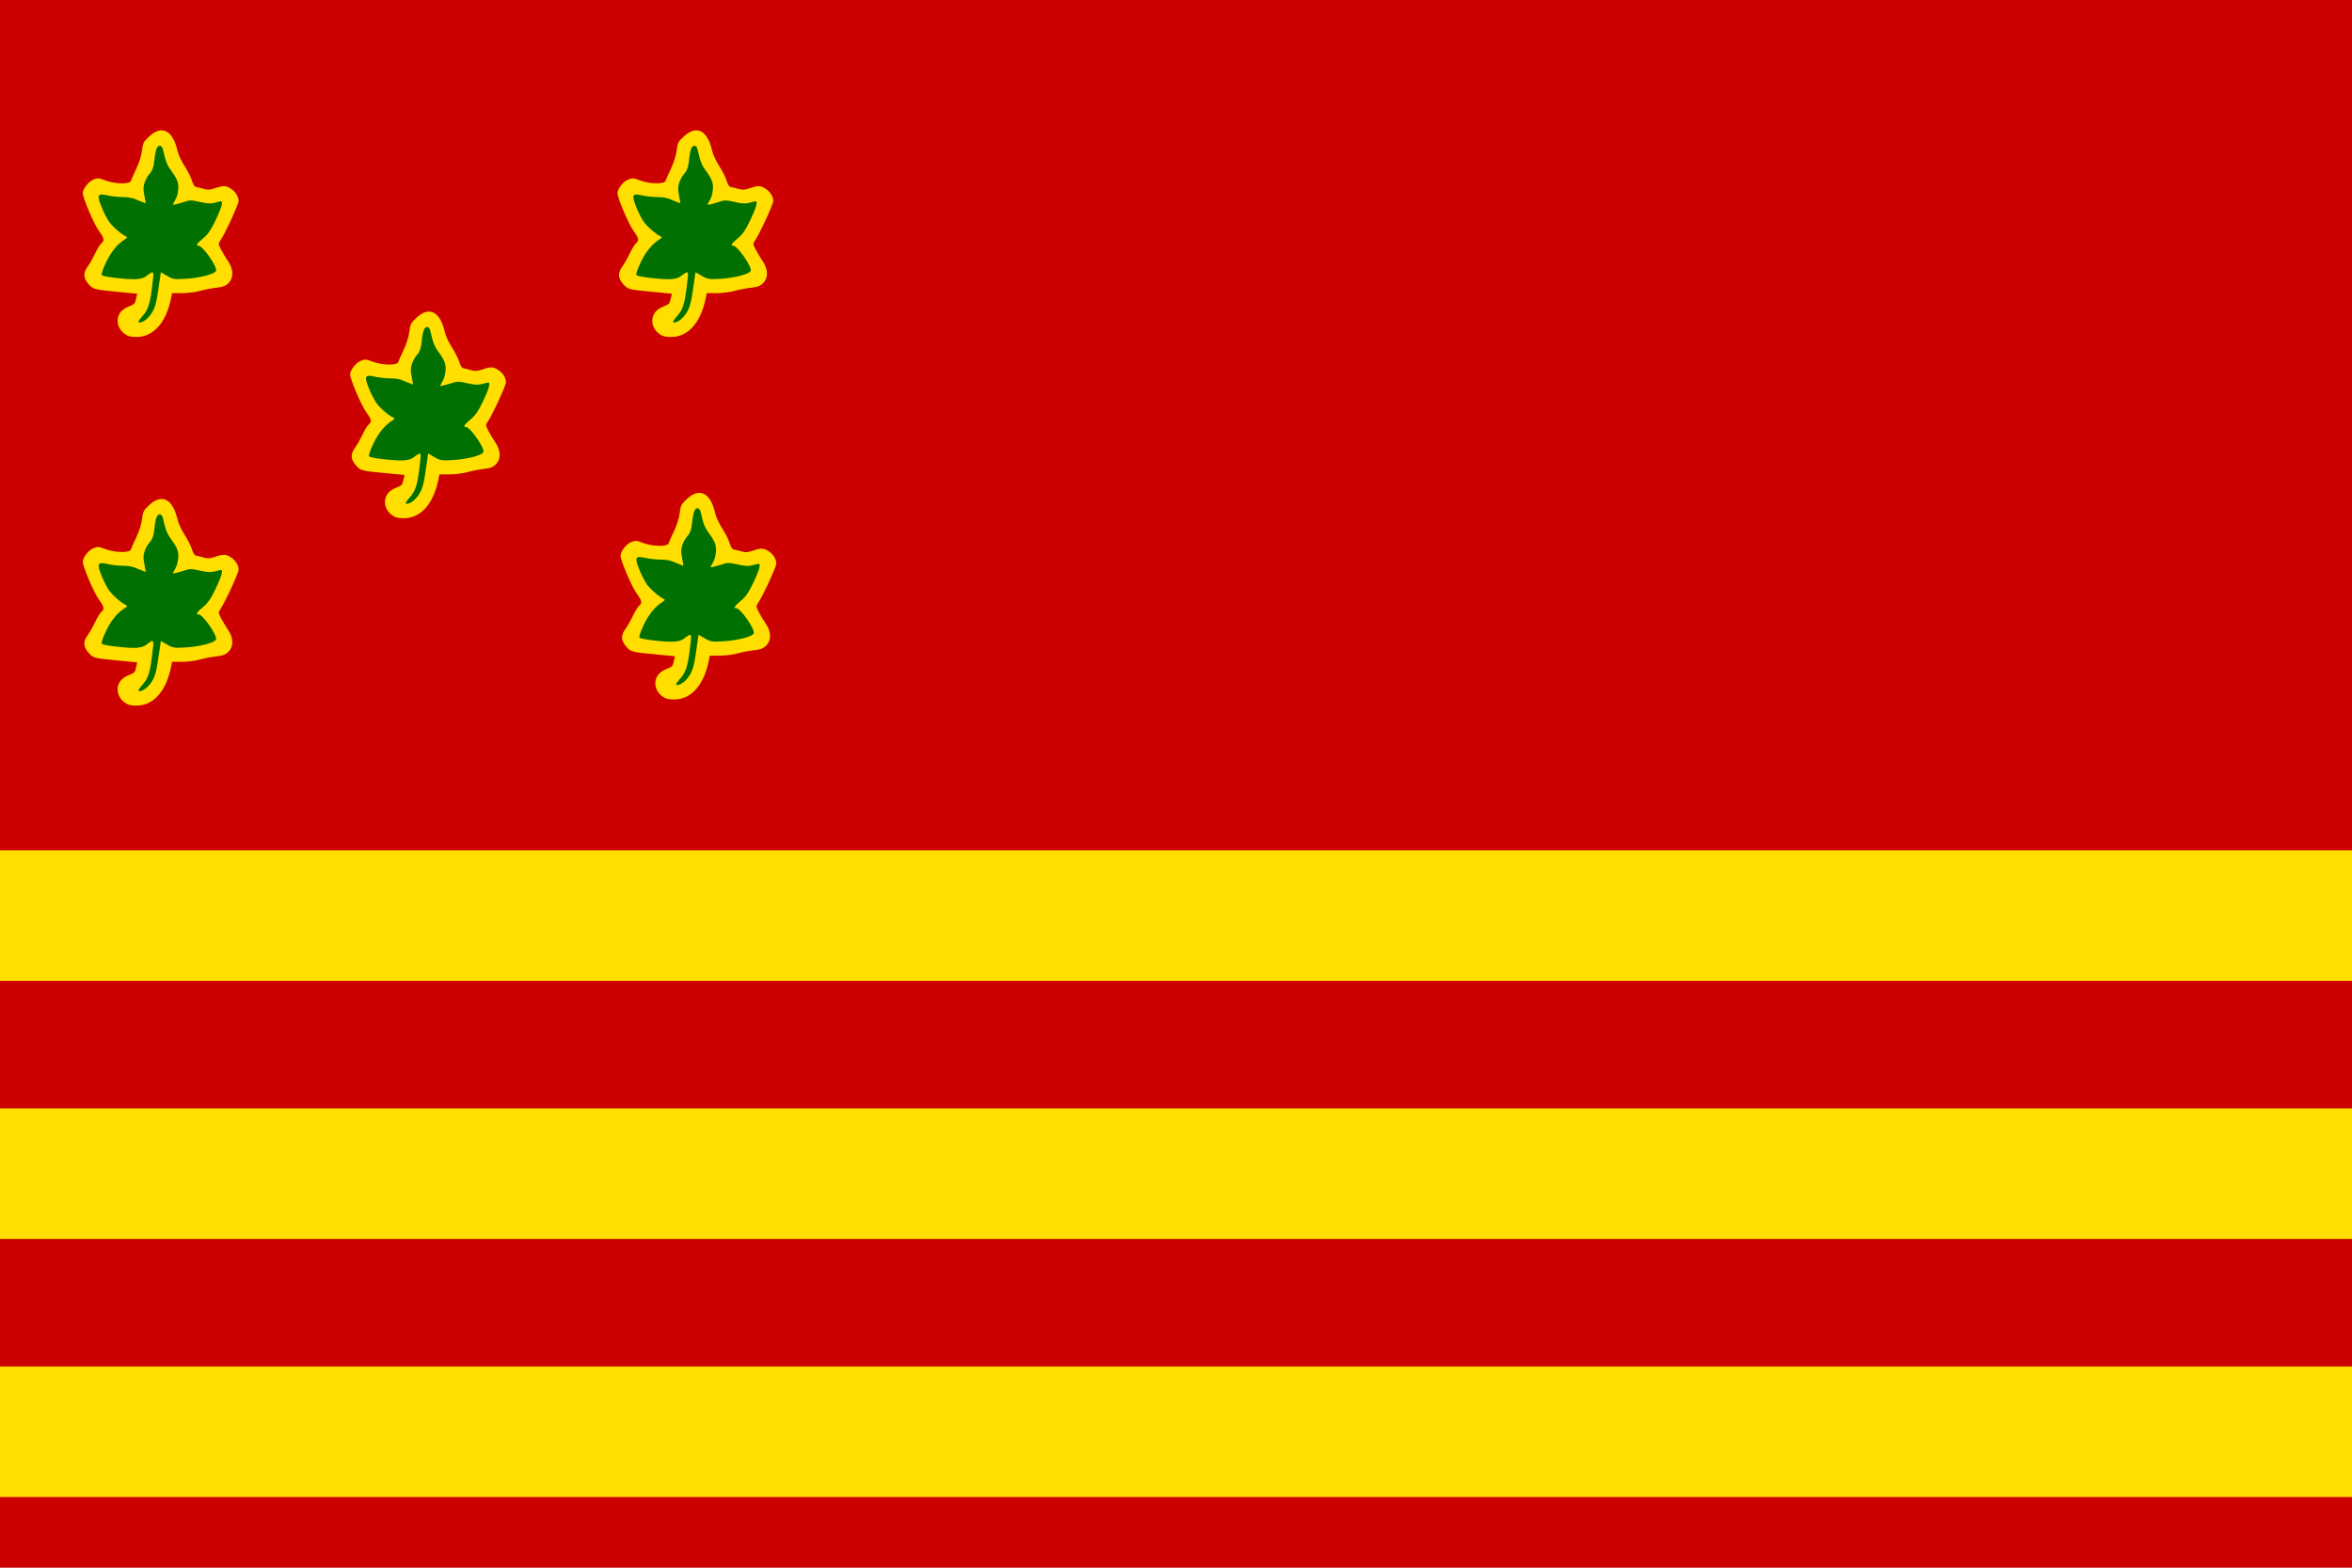
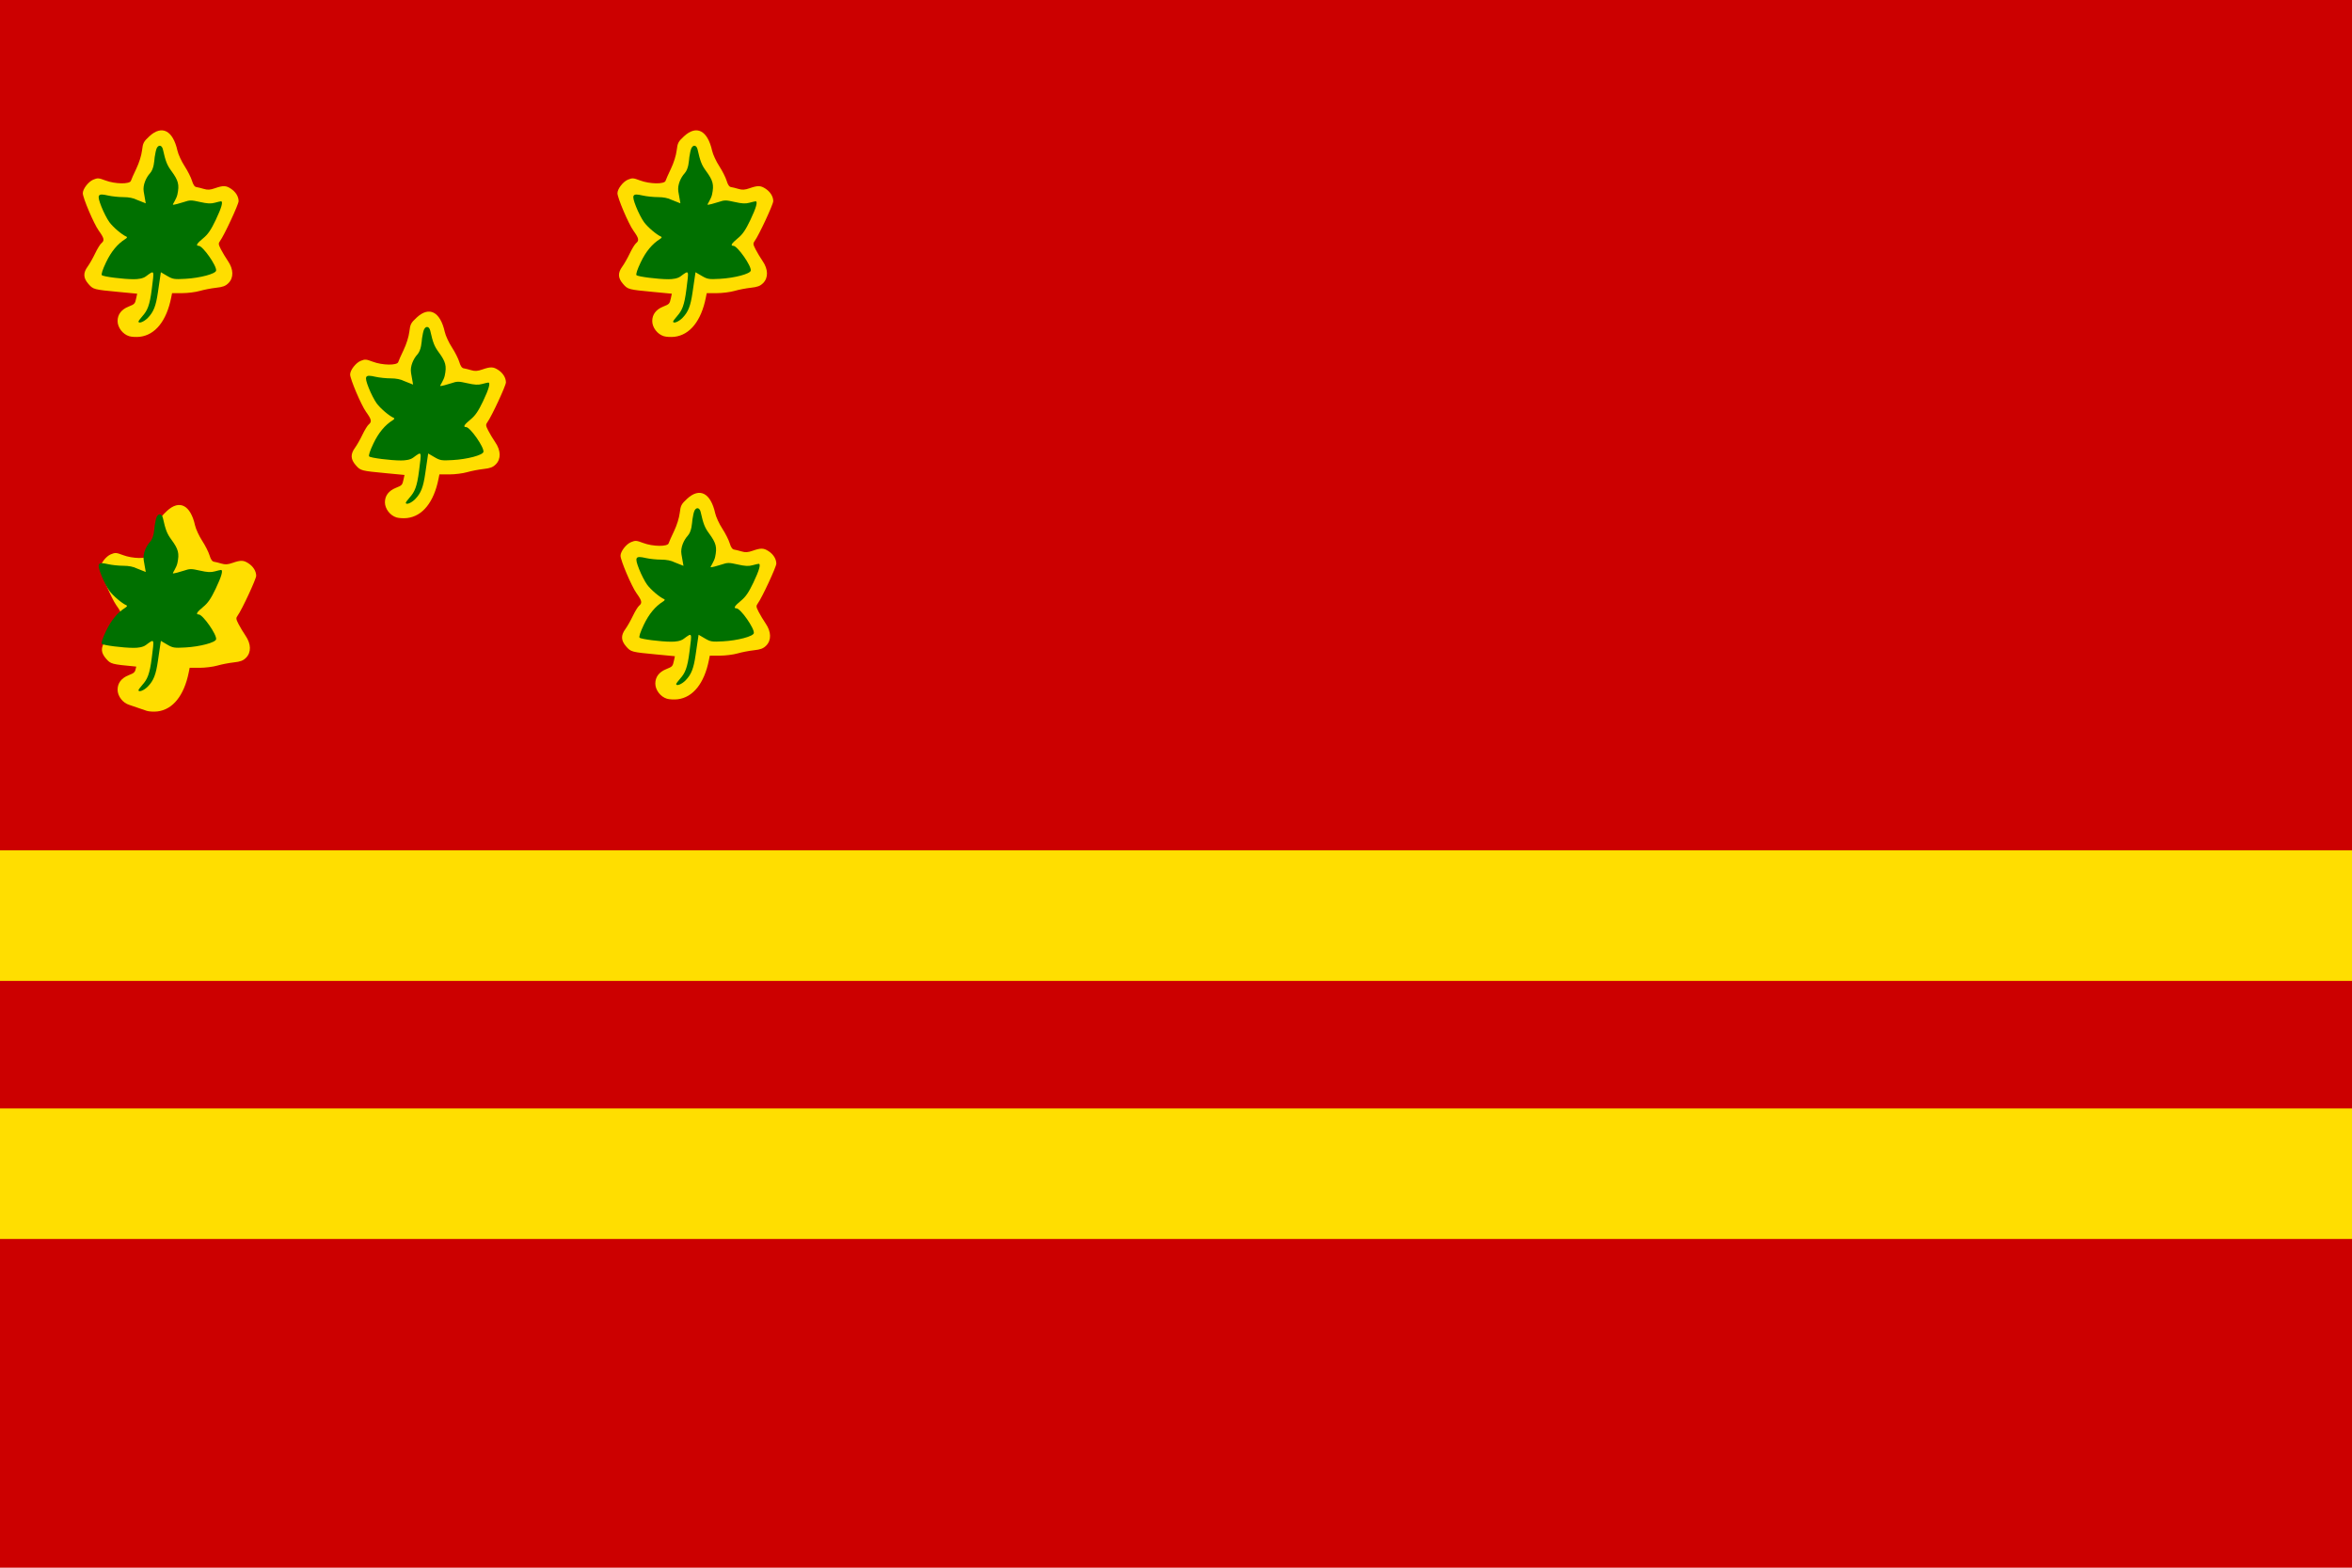
<svg xmlns="http://www.w3.org/2000/svg" xmlns:ns1="http://www.inkscape.org/namespaces/inkscape" xmlns:ns2="http://sodipodi.sourceforge.net/DTD/sodipodi-0.dtd" version="1.0" width="1093.5" height="729" id="svg2" ns1:version="0.48.4 r9939" ns2:docname="Flag_of_Ilhéus (1).svg" ns1:export-filename="C:\Users\User\Pictures\Flag_of_Ilhéus (1).png" ns1:export-xdpi="131.69" ns1:export-ydpi="131.69">
  <ns2:namedview pagecolor="#ffffff" bordercolor="#666666" borderopacity="1" objecttolerance="10" gridtolerance="10" guidetolerance="10" ns1:pageopacity="0" ns1:pageshadow="2" ns1:window-width="1600" ns1:window-height="839" id="namedview4906" showgrid="false" ns1:zoom="0.45782497" ns1:cx="710.6551" ns1:cy="416.87772" ns1:window-x="-9" ns1:window-y="-9" ns1:window-maximized="1" ns1:current-layer="svg2" />
  <defs id="defs4" />
  <rect id="rect3350" style="fill:#cc0000;fill-opacity:1;stroke:none" y="0" x="0" height="729" width="1093.5" />
  <g id="g6450" transform="translate(0,-16)">
    <g id="g4415-5" transform="matrix(2.88,0,0,2.88,84.21,-2316.591)">
      <path ns1:connector-curvature="0" id="path3844-5" d="m 78.421,922.743 c -1.035,-0.312 -1.872,-1.405 -1.872,-2.445 0,-1.068 0.61,-1.871 1.774,-2.337 0.996,-0.399 1.037,-0.445 1.241,-1.395 l 0.147,-0.685 -2.985,-0.284 c -4.035,-0.383 -4.105,-0.402 -4.885,-1.29 -0.84,-0.957 -0.876,-1.781 -0.124,-2.808 0.308,-0.42 0.848,-1.37 1.201,-2.111 0.353,-0.741 0.809,-1.487 1.013,-1.656 0.539,-0.447 0.467,-0.794 -0.427,-2.038 -0.782,-1.089 -2.573,-5.294 -2.571,-6.039 0.002,-0.694 0.899,-1.861 1.684,-2.189 0.705,-0.294 0.886,-0.283 1.961,0.126 1.565,0.595 3.954,0.628 4.124,0.057 0.065,-0.216 0.458,-1.101 0.873,-1.966 0.442,-0.919 0.823,-2.133 0.916,-2.921 0.146,-1.228 0.252,-1.433 1.193,-2.303 2.02,-1.868 3.799,-0.949 4.532,2.34 0.133,0.598 0.651,1.715 1.15,2.483 0.499,0.768 1.036,1.83 1.192,2.359 0.19,0.645 0.424,0.983 0.709,1.024 0.234,0.034 0.779,0.168 1.212,0.299 0.613,0.184 1.011,0.159 1.797,-0.115 1.32,-0.459 1.771,-0.445 2.567,0.079 0.768,0.506 1.232,1.254 1.243,2.004 0.008,0.513 -2.323,5.523 -2.991,6.429 -0.292,0.396 -0.278,0.544 0.131,1.348 0.252,0.497 0.765,1.351 1.139,1.897 0.914,1.334 0.945,2.701 0.082,3.565 -0.469,0.469 -0.905,0.633 -2.003,0.753 -0.772,0.085 -1.957,0.314 -2.633,0.511 -0.676,0.196 -1.957,0.357 -2.847,0.357 l -1.618,0 -0.146,0.73 c -0.749,3.749 -2.567,6.019 -5.057,6.316 -0.556,0.066 -1.331,0.024 -1.723,-0.094 z" style="fill:#ffde00;fill-opacity:1" />
      <path ns1:connector-curvature="0" id="path3838-1" d="m 79.918,920.37 c 0,-0.076 0.299,-0.479 0.665,-0.896 0.753,-0.857 1.15,-1.643 1.484,-4.327 0.391,-3.143 0.503,-3.14 -0.96,-2.056 -0.481,0.356 -1.268,0.452 -1.972,0.451 -1.688,-0.003 -4.884,-0.408 -5.126,-0.65 -0.134,-0.134 0.119,-0.907 0.681,-2.084 0.83,-1.739 1.848,-2.967 3.119,-3.765 0.278,-0.175 0.332,-0.305 0.158,-0.379 -0.725,-0.308 -2.163,-1.535 -2.752,-2.347 -0.363,-0.501 -0.937,-1.616 -1.275,-2.477 -0.766,-1.953 -0.623,-2.202 1.047,-1.817 0.63,0.145 1.749,0.264 2.486,0.264 0.886,0 1.631,0.149 2.2,0.439 l 1.424,0.564 -0.329,-1.882 c -0.192,-1.096 0.432,-2.337 0.996,-2.951 0.68,-0.741 0.698,-2.049 0.775,-2.633 0.076,-0.585 0.229,-1.24 0.34,-1.456 0.304,-0.593 0.833,-0.472 0.99,0.225 0.437,1.938 0.663,2.515 1.358,3.463 1.146,1.563 1.315,2.219 0.979,3.804 -0.156,0.736 -0.792,1.581 -0.724,1.649 0.068,0.068 1.167,-0.228 1.755,-0.428 0.977,-0.332 1.202,-0.333 2.621,-0.01 1.172,0.267 1.754,0.297 2.379,0.123 0.455,-0.126 0.903,-0.23 0.995,-0.231 0.393,-0.003 0.104,1.034 -0.841,3.016 -0.771,1.617 -1.249,2.313 -2.022,2.947 -1.027,0.842 -1.252,1.225 -0.718,1.225 0.652,0 2.945,3.275 2.804,4.006 -0.101,0.523 -2.586,1.186 -4.951,1.32 -1.818,0.103 -2.039,0.068 -2.966,-0.476 l -1.002,-0.587 -0.11,0.733 c -0.061,0.403 -0.228,1.542 -0.371,2.531 -0.318,2.192 -0.694,3.146 -1.618,4.1 -0.619,0.639 -1.517,0.989 -1.517,0.591 z" style="fill:#007000;fill-opacity:1" ns2:nodetypes="sssssssssssssscsssssssssssssssssscssss" />
    </g>
    <g id="g4415-7" transform="matrix(2.88,0,0,2.88,-165.79,-2313.734)">
-       <path ns1:connector-curvature="0" id="path3844-1" d="m 78.421,922.743 c -1.035,-0.312 -1.872,-1.405 -1.872,-2.445 0,-1.068 0.61,-1.871 1.774,-2.337 0.996,-0.399 1.037,-0.445 1.241,-1.395 l 0.147,-0.685 -2.985,-0.284 c -4.035,-0.383 -4.105,-0.402 -4.885,-1.29 -0.84,-0.957 -0.876,-1.781 -0.124,-2.808 0.308,-0.42 0.848,-1.37 1.201,-2.111 0.353,-0.741 0.809,-1.487 1.013,-1.656 0.539,-0.447 0.467,-0.794 -0.427,-2.038 -0.782,-1.089 -2.573,-5.294 -2.571,-6.039 0.002,-0.694 0.899,-1.861 1.684,-2.189 0.705,-0.294 0.886,-0.283 1.961,0.126 1.565,0.595 3.954,0.628 4.124,0.057 0.065,-0.216 0.458,-1.101 0.873,-1.966 0.442,-0.919 0.823,-2.133 0.916,-2.921 0.146,-1.228 0.252,-1.433 1.193,-2.303 2.02,-1.868 3.799,-0.949 4.532,2.34 0.133,0.598 0.651,1.715 1.15,2.483 0.499,0.768 1.036,1.83 1.192,2.359 0.19,0.645 0.424,0.983 0.709,1.024 0.234,0.034 0.779,0.168 1.212,0.299 0.613,0.184 1.011,0.159 1.797,-0.115 1.32,-0.459 1.771,-0.445 2.567,0.079 0.768,0.506 1.232,1.254 1.243,2.004 0.008,0.513 -2.323,5.523 -2.991,6.429 -0.292,0.396 -0.278,0.544 0.131,1.348 0.252,0.497 0.765,1.351 1.139,1.897 0.914,1.334 0.945,2.701 0.082,3.565 -0.469,0.469 -0.905,0.633 -2.003,0.753 -0.772,0.085 -1.957,0.314 -2.633,0.511 -0.676,0.196 -1.957,0.357 -2.847,0.357 l -1.618,0 -0.146,0.73 c -0.749,3.749 -2.567,6.019 -5.057,6.316 -0.556,0.066 -1.331,0.024 -1.723,-0.094 z" style="fill:#ffde00;fill-opacity:1" />
+       <path ns1:connector-curvature="0" id="path3844-1" d="m 78.421,922.743 c -1.035,-0.312 -1.872,-1.405 -1.872,-2.445 0,-1.068 0.61,-1.871 1.774,-2.337 0.996,-0.399 1.037,-0.445 1.241,-1.395 c -4.035,-0.383 -4.105,-0.402 -4.885,-1.29 -0.84,-0.957 -0.876,-1.781 -0.124,-2.808 0.308,-0.42 0.848,-1.37 1.201,-2.111 0.353,-0.741 0.809,-1.487 1.013,-1.656 0.539,-0.447 0.467,-0.794 -0.427,-2.038 -0.782,-1.089 -2.573,-5.294 -2.571,-6.039 0.002,-0.694 0.899,-1.861 1.684,-2.189 0.705,-0.294 0.886,-0.283 1.961,0.126 1.565,0.595 3.954,0.628 4.124,0.057 0.065,-0.216 0.458,-1.101 0.873,-1.966 0.442,-0.919 0.823,-2.133 0.916,-2.921 0.146,-1.228 0.252,-1.433 1.193,-2.303 2.02,-1.868 3.799,-0.949 4.532,2.34 0.133,0.598 0.651,1.715 1.15,2.483 0.499,0.768 1.036,1.83 1.192,2.359 0.19,0.645 0.424,0.983 0.709,1.024 0.234,0.034 0.779,0.168 1.212,0.299 0.613,0.184 1.011,0.159 1.797,-0.115 1.32,-0.459 1.771,-0.445 2.567,0.079 0.768,0.506 1.232,1.254 1.243,2.004 0.008,0.513 -2.323,5.523 -2.991,6.429 -0.292,0.396 -0.278,0.544 0.131,1.348 0.252,0.497 0.765,1.351 1.139,1.897 0.914,1.334 0.945,2.701 0.082,3.565 -0.469,0.469 -0.905,0.633 -2.003,0.753 -0.772,0.085 -1.957,0.314 -2.633,0.511 -0.676,0.196 -1.957,0.357 -2.847,0.357 l -1.618,0 -0.146,0.73 c -0.749,3.749 -2.567,6.019 -5.057,6.316 -0.556,0.066 -1.331,0.024 -1.723,-0.094 z" style="fill:#ffde00;fill-opacity:1" />
      <path ns1:connector-curvature="0" id="path3838-15" d="m 79.918,920.37 c 0,-0.076 0.299,-0.479 0.665,-0.896 0.753,-0.857 1.15,-1.643 1.484,-4.327 0.391,-3.143 0.503,-3.14 -0.96,-2.056 -0.481,0.356 -1.268,0.452 -1.972,0.451 -1.688,-0.003 -4.884,-0.408 -5.126,-0.65 -0.134,-0.134 0.119,-0.907 0.681,-2.084 0.83,-1.739 1.848,-2.967 3.119,-3.765 0.278,-0.175 0.332,-0.305 0.158,-0.379 -0.725,-0.308 -2.163,-1.535 -2.752,-2.347 -0.363,-0.501 -0.937,-1.616 -1.275,-2.477 -0.766,-1.953 -0.623,-2.202 1.047,-1.817 0.63,0.145 1.749,0.264 2.486,0.264 0.886,0 1.631,0.149 2.2,0.439 l 1.424,0.564 -0.329,-1.882 c -0.192,-1.096 0.432,-2.337 0.996,-2.951 0.68,-0.741 0.698,-2.049 0.775,-2.633 0.076,-0.585 0.229,-1.24 0.34,-1.456 0.304,-0.593 0.833,-0.472 0.99,0.225 0.437,1.938 0.663,2.515 1.358,3.463 1.146,1.563 1.315,2.219 0.979,3.804 -0.156,0.736 -0.792,1.581 -0.724,1.649 0.068,0.068 1.167,-0.228 1.755,-0.428 0.977,-0.332 1.202,-0.333 2.621,-0.01 1.172,0.267 1.754,0.297 2.379,0.123 0.455,-0.126 0.903,-0.23 0.995,-0.231 0.393,-0.003 0.104,1.034 -0.841,3.016 -0.771,1.617 -1.249,2.313 -2.022,2.947 -1.027,0.842 -1.252,1.225 -0.718,1.225 0.652,0 2.945,3.275 2.804,4.006 -0.101,0.523 -2.586,1.186 -4.951,1.32 -1.818,0.103 -2.039,0.068 -2.966,-0.476 l -1.002,-0.587 -0.11,0.733 c -0.061,0.403 -0.228,1.542 -0.371,2.531 -0.318,2.192 -0.694,3.146 -1.618,4.1 -0.619,0.639 -1.517,0.989 -1.517,0.591 z" style="fill:#007000;fill-opacity:1" ns2:nodetypes="sssssssssssssscsssssssssssssssssscssss" />
    </g>
    <g id="g4415-8" transform="matrix(2.88,0,0,2.88,-41.504,-2400.877)">
      <path ns1:connector-curvature="0" id="path3844-2" d="m 78.421,922.743 c -1.035,-0.312 -1.872,-1.405 -1.872,-2.445 0,-1.068 0.61,-1.871 1.774,-2.337 0.996,-0.399 1.037,-0.445 1.241,-1.395 l 0.147,-0.685 -2.985,-0.284 c -4.035,-0.383 -4.105,-0.402 -4.885,-1.29 -0.84,-0.957 -0.876,-1.781 -0.124,-2.808 0.308,-0.42 0.848,-1.37 1.201,-2.111 0.353,-0.741 0.809,-1.487 1.013,-1.656 0.539,-0.447 0.467,-0.794 -0.427,-2.038 -0.782,-1.089 -2.573,-5.294 -2.571,-6.039 0.002,-0.694 0.899,-1.861 1.684,-2.189 0.705,-0.294 0.886,-0.283 1.961,0.126 1.565,0.595 3.954,0.628 4.124,0.057 0.065,-0.216 0.458,-1.101 0.873,-1.966 0.442,-0.919 0.823,-2.133 0.916,-2.921 0.146,-1.228 0.252,-1.433 1.193,-2.303 2.02,-1.868 3.799,-0.949 4.532,2.34 0.133,0.598 0.651,1.715 1.15,2.483 0.499,0.768 1.036,1.83 1.192,2.359 0.19,0.645 0.424,0.983 0.709,1.024 0.234,0.034 0.779,0.168 1.212,0.299 0.613,0.184 1.011,0.159 1.797,-0.115 1.32,-0.459 1.771,-0.445 2.567,0.079 0.768,0.506 1.232,1.254 1.243,2.004 0.008,0.513 -2.323,5.523 -2.991,6.429 -0.292,0.396 -0.278,0.544 0.131,1.348 0.252,0.497 0.765,1.351 1.139,1.897 0.914,1.334 0.945,2.701 0.082,3.565 -0.469,0.469 -0.905,0.633 -2.003,0.753 -0.772,0.085 -1.957,0.314 -2.633,0.511 -0.676,0.196 -1.957,0.357 -2.847,0.357 l -1.618,0 -0.146,0.73 c -0.749,3.749 -2.567,6.019 -5.057,6.316 -0.556,0.066 -1.331,0.024 -1.723,-0.094 z" style="fill:#ffde00;fill-opacity:1" />
      <path ns1:connector-curvature="0" id="path3838-4" d="m 79.918,920.37 c 0,-0.076 0.299,-0.479 0.665,-0.896 0.753,-0.857 1.15,-1.643 1.484,-4.327 0.391,-3.143 0.503,-3.14 -0.96,-2.056 -0.481,0.356 -1.268,0.452 -1.972,0.451 -1.688,-0.003 -4.884,-0.408 -5.126,-0.65 -0.134,-0.134 0.119,-0.907 0.681,-2.084 0.83,-1.739 1.848,-2.967 3.119,-3.765 0.278,-0.175 0.332,-0.305 0.158,-0.379 -0.725,-0.308 -2.163,-1.535 -2.752,-2.347 -0.363,-0.501 -0.937,-1.616 -1.275,-2.477 -0.766,-1.953 -0.623,-2.202 1.047,-1.817 0.63,0.145 1.749,0.264 2.486,0.264 0.886,0 1.631,0.149 2.2,0.439 l 1.424,0.564 -0.329,-1.882 c -0.192,-1.096 0.432,-2.337 0.996,-2.951 0.68,-0.741 0.698,-2.049 0.775,-2.633 0.076,-0.585 0.229,-1.24 0.34,-1.456 0.304,-0.593 0.833,-0.472 0.99,0.225 0.437,1.938 0.663,2.515 1.358,3.463 1.146,1.563 1.315,2.219 0.979,3.804 -0.156,0.736 -0.792,1.581 -0.724,1.649 0.068,0.068 1.167,-0.228 1.755,-0.428 0.977,-0.332 1.202,-0.333 2.621,-0.01 1.172,0.267 1.754,0.297 2.379,0.123 0.455,-0.126 0.903,-0.23 0.995,-0.231 0.393,-0.003 0.104,1.034 -0.841,3.016 -0.771,1.617 -1.249,2.313 -2.022,2.947 -1.027,0.842 -1.252,1.225 -0.718,1.225 0.652,0 2.945,3.275 2.804,4.006 -0.101,0.523 -2.586,1.186 -4.951,1.32 -1.818,0.103 -2.039,0.068 -2.966,-0.476 l -1.002,-0.587 -0.11,0.733 c -0.061,0.403 -0.228,1.542 -0.371,2.531 -0.318,2.192 -0.694,3.146 -1.618,4.1 -0.619,0.639 -1.517,0.989 -1.517,0.591 z" style="fill:#007000;fill-opacity:1" ns2:nodetypes="sssssssssssssscsssssssssssssssssscssss" />
    </g>
    <g id="g4415-9" transform="matrix(2.88,0,0,2.88,82.782,-2485.162)">
      <path ns1:connector-curvature="0" id="path3844-4" d="m 78.421,922.743 c -1.035,-0.312 -1.872,-1.405 -1.872,-2.445 0,-1.068 0.61,-1.871 1.774,-2.337 0.996,-0.399 1.037,-0.445 1.241,-1.395 l 0.147,-0.685 -2.985,-0.284 c -4.035,-0.383 -4.105,-0.402 -4.885,-1.29 -0.84,-0.957 -0.876,-1.781 -0.124,-2.808 0.308,-0.42 0.848,-1.37 1.201,-2.111 0.353,-0.741 0.809,-1.487 1.013,-1.656 0.539,-0.447 0.467,-0.794 -0.427,-2.038 -0.782,-1.089 -2.573,-5.294 -2.571,-6.039 0.002,-0.694 0.899,-1.861 1.684,-2.189 0.705,-0.294 0.886,-0.283 1.961,0.126 1.565,0.595 3.954,0.628 4.124,0.057 0.065,-0.216 0.458,-1.101 0.873,-1.966 0.442,-0.919 0.823,-2.133 0.916,-2.921 0.146,-1.228 0.252,-1.433 1.193,-2.303 2.02,-1.868 3.799,-0.949 4.532,2.34 0.133,0.598 0.651,1.715 1.15,2.483 0.499,0.768 1.036,1.83 1.192,2.359 0.19,0.645 0.424,0.983 0.709,1.024 0.234,0.034 0.779,0.168 1.212,0.299 0.613,0.184 1.011,0.159 1.797,-0.115 1.32,-0.459 1.771,-0.445 2.567,0.079 0.768,0.506 1.232,1.254 1.243,2.004 0.008,0.513 -2.323,5.523 -2.991,6.429 -0.292,0.396 -0.278,0.544 0.131,1.348 0.252,0.497 0.765,1.351 1.139,1.897 0.914,1.334 0.945,2.701 0.082,3.565 -0.469,0.469 -0.905,0.633 -2.003,0.753 -0.772,0.085 -1.957,0.314 -2.633,0.511 -0.676,0.196 -1.957,0.357 -2.847,0.357 l -1.618,0 -0.146,0.73 c -0.749,3.749 -2.567,6.019 -5.057,6.316 -0.556,0.066 -1.331,0.024 -1.723,-0.094 z" style="fill:#ffde00;fill-opacity:1" />
      <path ns1:connector-curvature="0" id="path3838-8" d="m 79.918,920.37 c 0,-0.076 0.299,-0.479 0.665,-0.896 0.753,-0.857 1.15,-1.643 1.484,-4.327 0.391,-3.143 0.503,-3.14 -0.96,-2.056 -0.481,0.356 -1.268,0.452 -1.972,0.451 -1.688,-0.003 -4.884,-0.408 -5.126,-0.65 -0.134,-0.134 0.119,-0.907 0.681,-2.084 0.83,-1.739 1.848,-2.967 3.119,-3.765 0.278,-0.175 0.332,-0.305 0.158,-0.379 -0.725,-0.308 -2.163,-1.535 -2.752,-2.347 -0.363,-0.501 -0.937,-1.616 -1.275,-2.477 -0.766,-1.953 -0.623,-2.202 1.047,-1.817 0.63,0.145 1.749,0.264 2.486,0.264 0.886,0 1.631,0.149 2.2,0.439 l 1.424,0.564 -0.329,-1.882 c -0.192,-1.096 0.432,-2.337 0.996,-2.951 0.68,-0.741 0.698,-2.049 0.775,-2.633 0.076,-0.585 0.229,-1.24 0.34,-1.456 0.304,-0.593 0.833,-0.472 0.99,0.225 0.437,1.938 0.663,2.515 1.358,3.463 1.146,1.563 1.315,2.219 0.979,3.804 -0.156,0.736 -0.792,1.581 -0.724,1.649 0.068,0.068 1.167,-0.228 1.755,-0.428 0.977,-0.332 1.202,-0.333 2.621,-0.01 1.172,0.267 1.754,0.297 2.379,0.123 0.455,-0.126 0.903,-0.23 0.995,-0.231 0.393,-0.003 0.104,1.034 -0.841,3.016 -0.771,1.617 -1.249,2.313 -2.022,2.947 -1.027,0.842 -1.252,1.225 -0.718,1.225 0.652,0 2.945,3.275 2.804,4.006 -0.101,0.523 -2.586,1.186 -4.951,1.32 -1.818,0.103 -2.039,0.068 -2.966,-0.476 l -1.002,-0.587 -0.11,0.733 c -0.061,0.403 -0.228,1.542 -0.371,2.531 -0.318,2.192 -0.694,3.146 -1.618,4.1 -0.619,0.639 -1.517,0.989 -1.517,0.591 z" style="fill:#007000;fill-opacity:1" ns2:nodetypes="sssssssssssssscsssssssssssssssssscssss" />
    </g>
    <g transform="matrix(2.88,0,0,2.88,-165.79,-2485.162)" id="g4415">
      <path ns1:connector-curvature="0" id="path3844" d="m 78.421,922.743 c -1.035,-0.312 -1.872,-1.405 -1.872,-2.445 0,-1.068 0.61,-1.871 1.774,-2.337 0.996,-0.399 1.037,-0.445 1.241,-1.395 l 0.147,-0.685 -2.985,-0.284 c -4.035,-0.383 -4.105,-0.402 -4.885,-1.29 -0.84,-0.957 -0.876,-1.781 -0.124,-2.808 0.308,-0.42 0.848,-1.37 1.201,-2.111 0.353,-0.741 0.809,-1.487 1.013,-1.656 0.539,-0.447 0.467,-0.794 -0.427,-2.038 -0.782,-1.089 -2.573,-5.294 -2.571,-6.039 0.002,-0.694 0.899,-1.861 1.684,-2.189 0.705,-0.294 0.886,-0.283 1.961,0.126 1.565,0.595 3.954,0.628 4.124,0.057 0.065,-0.216 0.458,-1.101 0.873,-1.966 0.442,-0.919 0.823,-2.133 0.916,-2.921 0.146,-1.228 0.252,-1.433 1.193,-2.303 2.02,-1.868 3.799,-0.949 4.532,2.34 0.133,0.598 0.651,1.715 1.15,2.483 0.499,0.768 1.036,1.83 1.192,2.359 0.19,0.645 0.424,0.983 0.709,1.024 0.234,0.034 0.779,0.168 1.212,0.299 0.613,0.184 1.011,0.159 1.797,-0.115 1.32,-0.459 1.771,-0.445 2.567,0.079 0.768,0.506 1.232,1.254 1.243,2.004 0.008,0.513 -2.323,5.523 -2.991,6.429 -0.292,0.396 -0.278,0.544 0.131,1.348 0.252,0.497 0.765,1.351 1.139,1.897 0.914,1.334 0.945,2.701 0.082,3.565 -0.469,0.469 -0.905,0.633 -2.003,0.753 -0.772,0.085 -1.957,0.314 -2.633,0.511 -0.676,0.196 -1.957,0.357 -2.847,0.357 l -1.618,0 -0.146,0.73 c -0.749,3.749 -2.567,6.019 -5.057,6.316 -0.556,0.066 -1.331,0.024 -1.723,-0.094 z" style="fill:#ffde00;fill-opacity:1" />
      <path ns1:connector-curvature="0" id="path3838" d="m 79.918,920.37 c 0,-0.076 0.299,-0.479 0.665,-0.896 0.753,-0.857 1.15,-1.643 1.484,-4.327 0.391,-3.143 0.503,-3.14 -0.96,-2.056 -0.481,0.356 -1.268,0.452 -1.972,0.451 -1.688,-0.003 -4.884,-0.408 -5.126,-0.65 -0.134,-0.134 0.119,-0.907 0.681,-2.084 0.83,-1.739 1.848,-2.967 3.119,-3.765 0.278,-0.175 0.332,-0.305 0.158,-0.379 -0.725,-0.308 -2.163,-1.535 -2.752,-2.347 -0.363,-0.501 -0.937,-1.616 -1.275,-2.477 -0.766,-1.953 -0.623,-2.202 1.047,-1.817 0.63,0.145 1.749,0.264 2.486,0.264 0.886,0 1.631,0.149 2.2,0.439 l 1.424,0.564 -0.329,-1.882 c -0.192,-1.096 0.432,-2.337 0.996,-2.951 0.68,-0.741 0.698,-2.049 0.775,-2.633 0.076,-0.585 0.229,-1.24 0.34,-1.456 0.304,-0.593 0.833,-0.472 0.99,0.225 0.437,1.938 0.663,2.515 1.358,3.463 1.146,1.563 1.315,2.219 0.979,3.804 -0.156,0.736 -0.792,1.581 -0.724,1.649 0.068,0.068 1.167,-0.228 1.755,-0.428 0.977,-0.332 1.202,-0.333 2.621,-0.01 1.172,0.267 1.754,0.297 2.379,0.123 0.455,-0.126 0.903,-0.23 0.995,-0.231 0.393,-0.003 0.104,1.034 -0.841,3.016 -0.771,1.617 -1.249,2.313 -2.022,2.947 -1.027,0.842 -1.252,1.225 -0.718,1.225 0.652,0 2.945,3.275 2.804,4.006 -0.101,0.523 -2.586,1.186 -4.951,1.32 -1.818,0.103 -2.039,0.068 -2.966,-0.476 l -1.002,-0.587 -0.11,0.733 c -0.061,0.403 -0.228,1.542 -0.371,2.531 -0.318,2.192 -0.694,3.146 -1.618,4.1 -0.619,0.639 -1.517,0.989 -1.517,0.591 z" style="fill:#007000;fill-opacity:1" ns2:nodetypes="sssssssssssssscsssssssssssssssssscssss" />
    </g>
  </g>
  <rect id="rect3269" style="fill:#ffde00;fill-opacity:1;stroke:none" y="395.429" x="0" height="60.714" width="1093.5" />
  <rect id="rect3271" style="fill:#ffde00;fill-opacity:1;stroke:none" y="515.429" x="0" height="60.714" width="1093.5" />
-   <rect id="rect3273" style="fill:#ffde00;fill-opacity:1;stroke:none" y="635.429" x="0" height="60.714" width="1093.5" />
</svg>